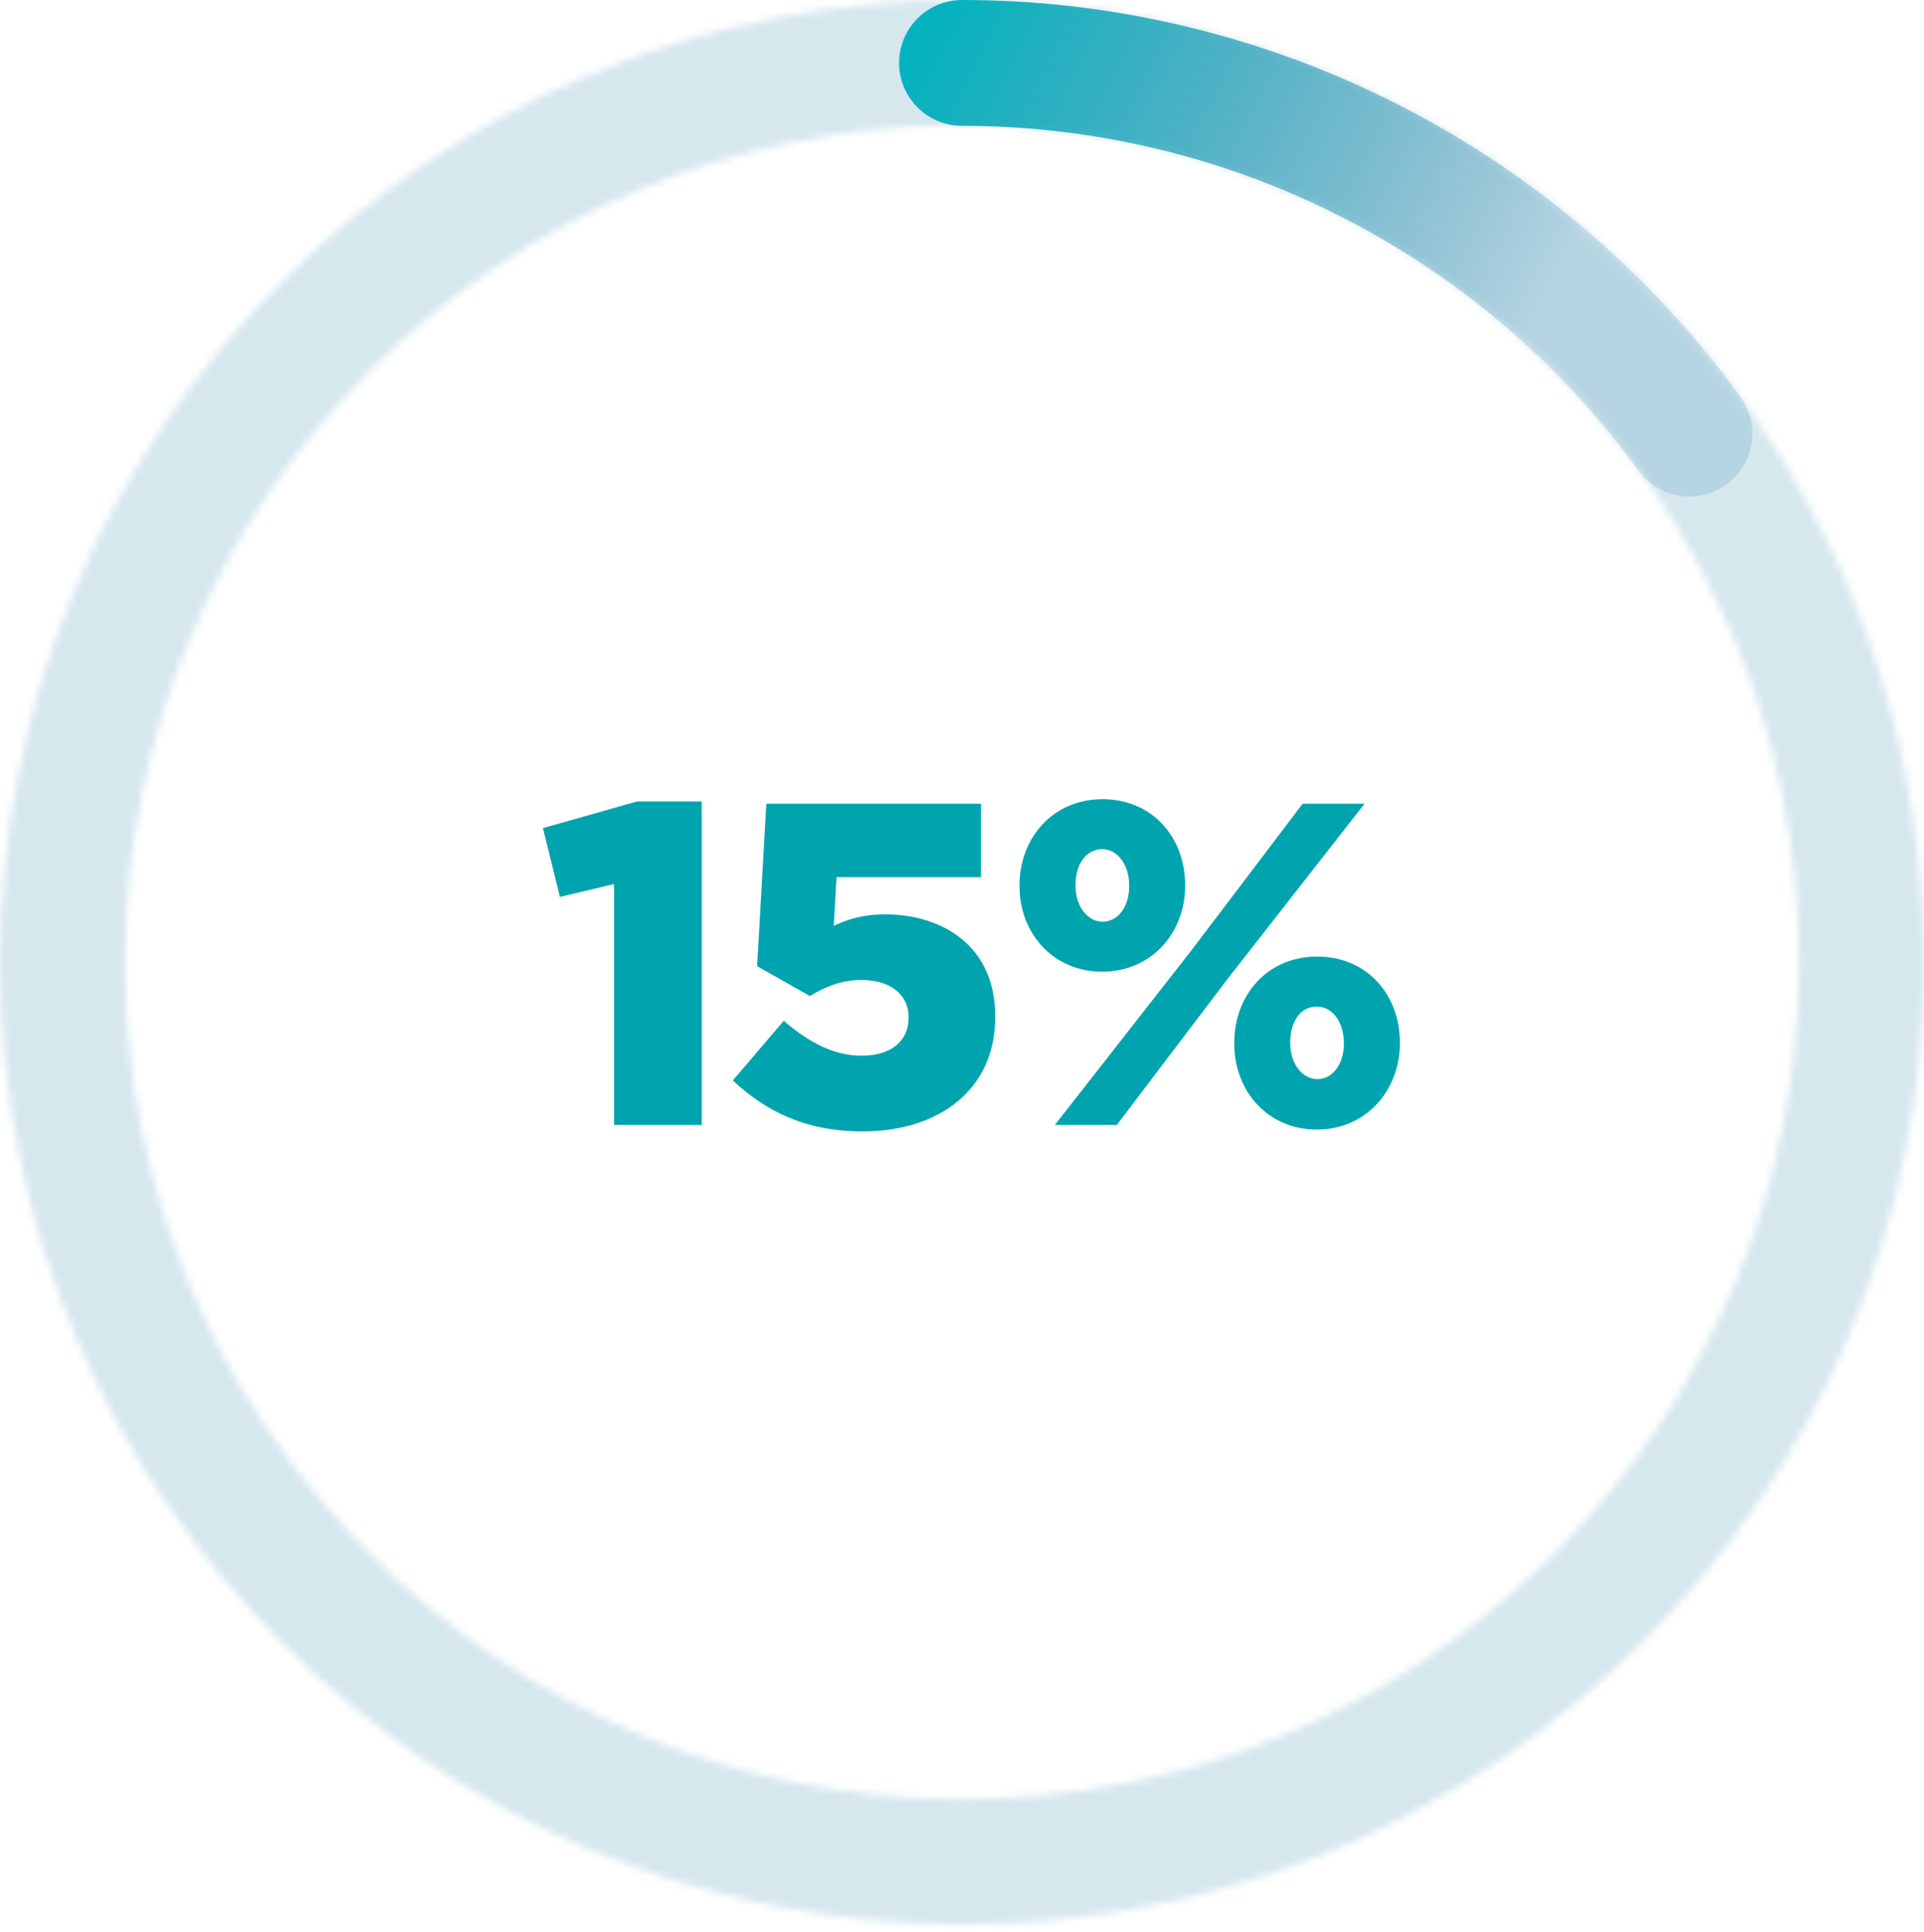
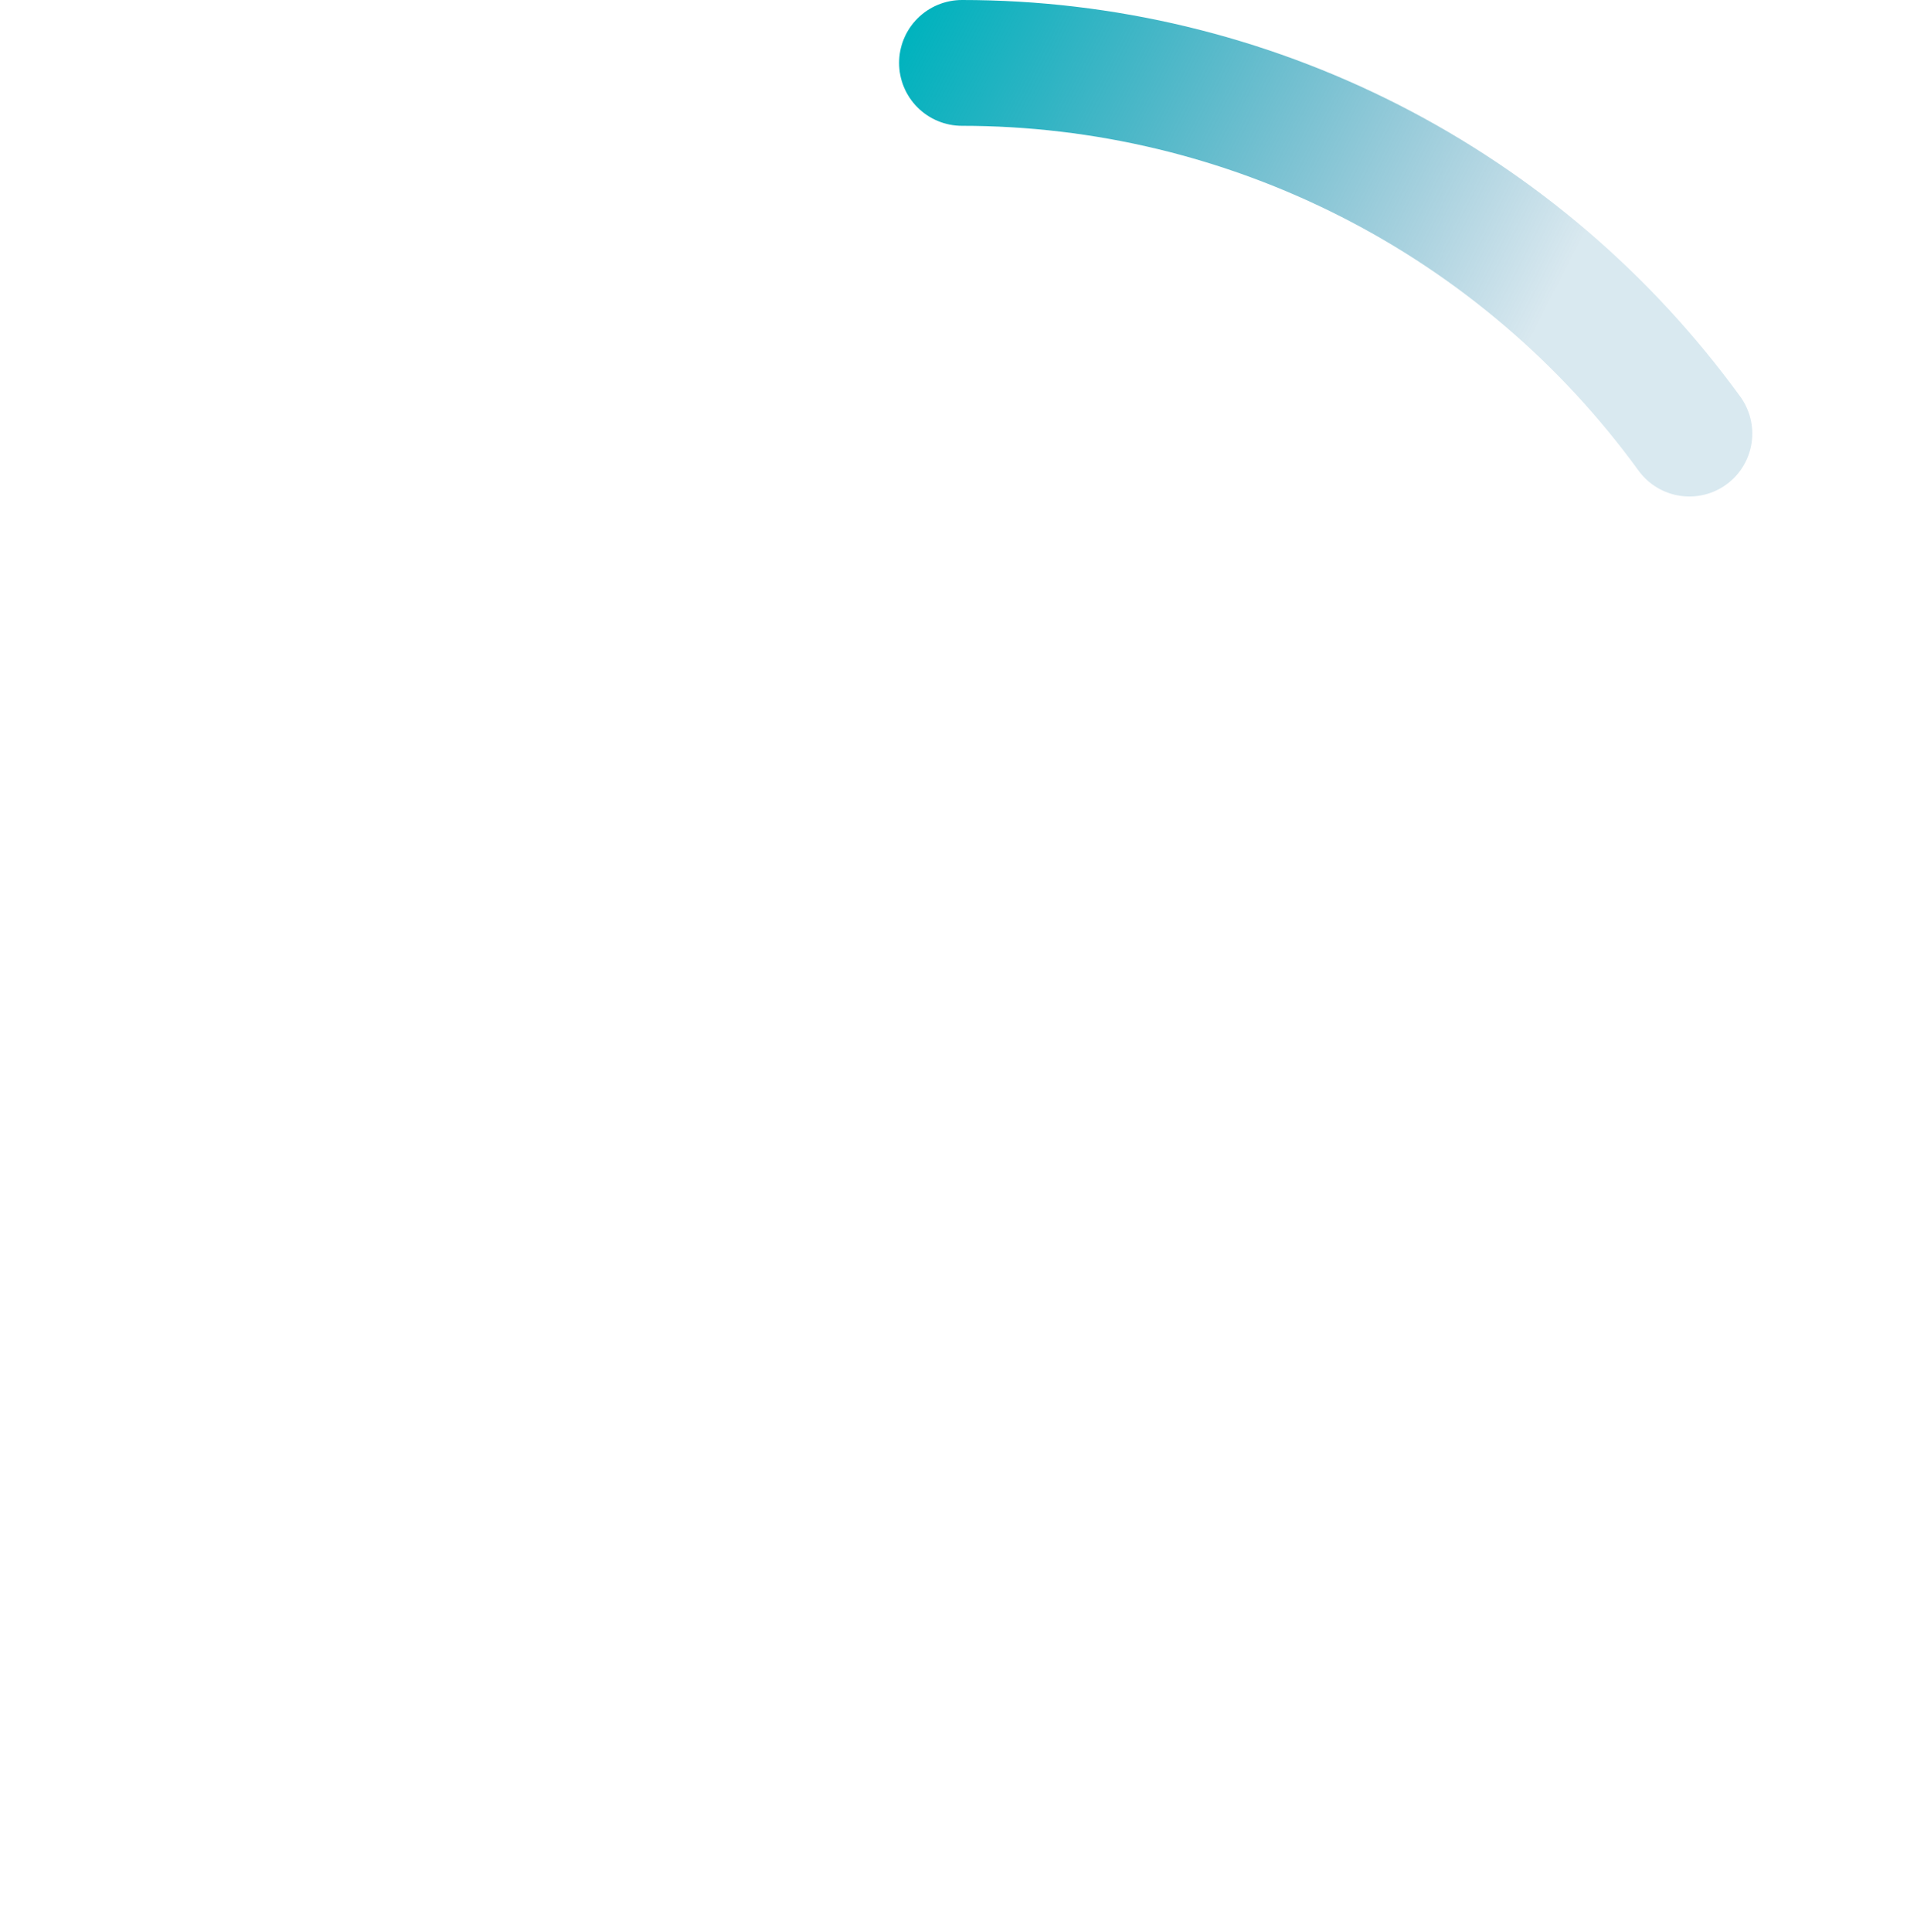
<svg xmlns="http://www.w3.org/2000/svg" width="260" height="261" viewBox="0 0 260 261" fill="none">
  <g opacity="0.2">
    <mask id="path-1-inside-1_825_1248" fill="white">
      <path d="M260 130C260 201.797 201.797 260 130 260C58.203 260 0 201.797 0 130C0 58.203 58.203 0 130 0C201.797 0 260 58.203 260 130ZM16.9 130C16.9 192.463 67.537 243.1 130 243.1C192.463 243.1 243.1 192.463 243.1 130C243.1 67.537 192.463 16.9 130 16.9C67.537 16.9 16.9 67.537 16.9 130Z" />
    </mask>
-     <path d="M260 130C260 201.797 201.797 260 130 260C58.203 260 0 201.797 0 130C0 58.203 58.203 0 130 0C201.797 0 260 58.203 260 130ZM16.9 130C16.9 192.463 67.537 243.1 130 243.1C192.463 243.1 243.1 192.463 243.1 130C243.1 67.537 192.463 16.9 130 16.9C67.537 16.9 16.9 67.537 16.9 130Z" stroke="#006998" stroke-opacity="0.8" stroke-width="32" stroke-linecap="round" mask="url(#path-1-inside-1_825_1248)" />
  </g>
  <path d="M130 8.5C149.174 8.5 168.076 13.038 185.16 21.743C202.244 30.448 217.025 43.072 228.296 58.584" stroke="url(#paint0_linear_825_1248)" stroke-width="17" stroke-linecap="round" />
-   <path d="M82.98 152V119.45L75.664 121.186L73.37 111.886L86.08 108.29H94.822V152H82.98ZM116.576 152.868C108.888 152.868 103.556 150.202 99.03 145.986L105.912 137.926C109.384 140.902 112.732 142.638 116.452 142.638C120.42 142.638 122.776 140.654 122.776 137.554V137.43C122.776 134.268 120.172 132.408 116.39 132.408C113.724 132.408 111.492 133.338 109.446 134.578L102.316 130.548L103.556 108.6H132.572V118.52H113.042L112.67 125.092C114.654 124.162 116.7 123.542 119.614 123.542C127.426 123.542 134.494 127.882 134.494 137.306V137.43C134.494 147.04 127.116 152.868 116.576 152.868ZM148.933 131.292C142.299 131.292 137.773 126.084 137.773 119.76V119.636C137.773 113.25 142.237 107.98 148.995 107.98C155.753 107.98 160.155 113.188 160.155 119.574V119.698C160.155 126.022 155.629 131.292 148.933 131.292ZM148.933 114.738C146.763 114.738 145.337 116.784 145.337 119.574V119.698C145.337 122.426 146.949 124.534 148.995 124.534C151.103 124.534 152.591 122.488 152.591 119.76V119.636C152.591 116.846 151.041 114.738 148.933 114.738ZM160.837 128.626L176.027 108.6H184.397L165.921 132.222L150.917 152H142.547L160.837 128.626ZM177.949 152.62C171.253 152.62 166.789 147.35 166.789 141.026V140.902C166.789 134.516 171.191 129.246 178.011 129.246C184.769 129.246 189.171 134.454 189.171 140.84V140.964C189.171 147.288 184.645 152.62 177.949 152.62ZM178.011 145.8C180.119 145.8 181.607 143.754 181.607 141.026V140.902C181.607 138.112 180.057 136.004 177.949 136.004C175.717 136.004 174.353 138.05 174.353 140.84V140.964C174.353 143.692 175.965 145.8 178.011 145.8Z" fill="#00A4AF" />
  <defs>
    <linearGradient id="paint0_linear_825_1248" x1="125" y1="-4.64707e-06" x2="208.5" y2="42.5" gradientUnits="userSpaceOnUse">
      <stop stop-color="#00B3BE" />
      <stop offset="1" stop-color="#006998" stop-opacity="0.15" />
    </linearGradient>
  </defs>
</svg>